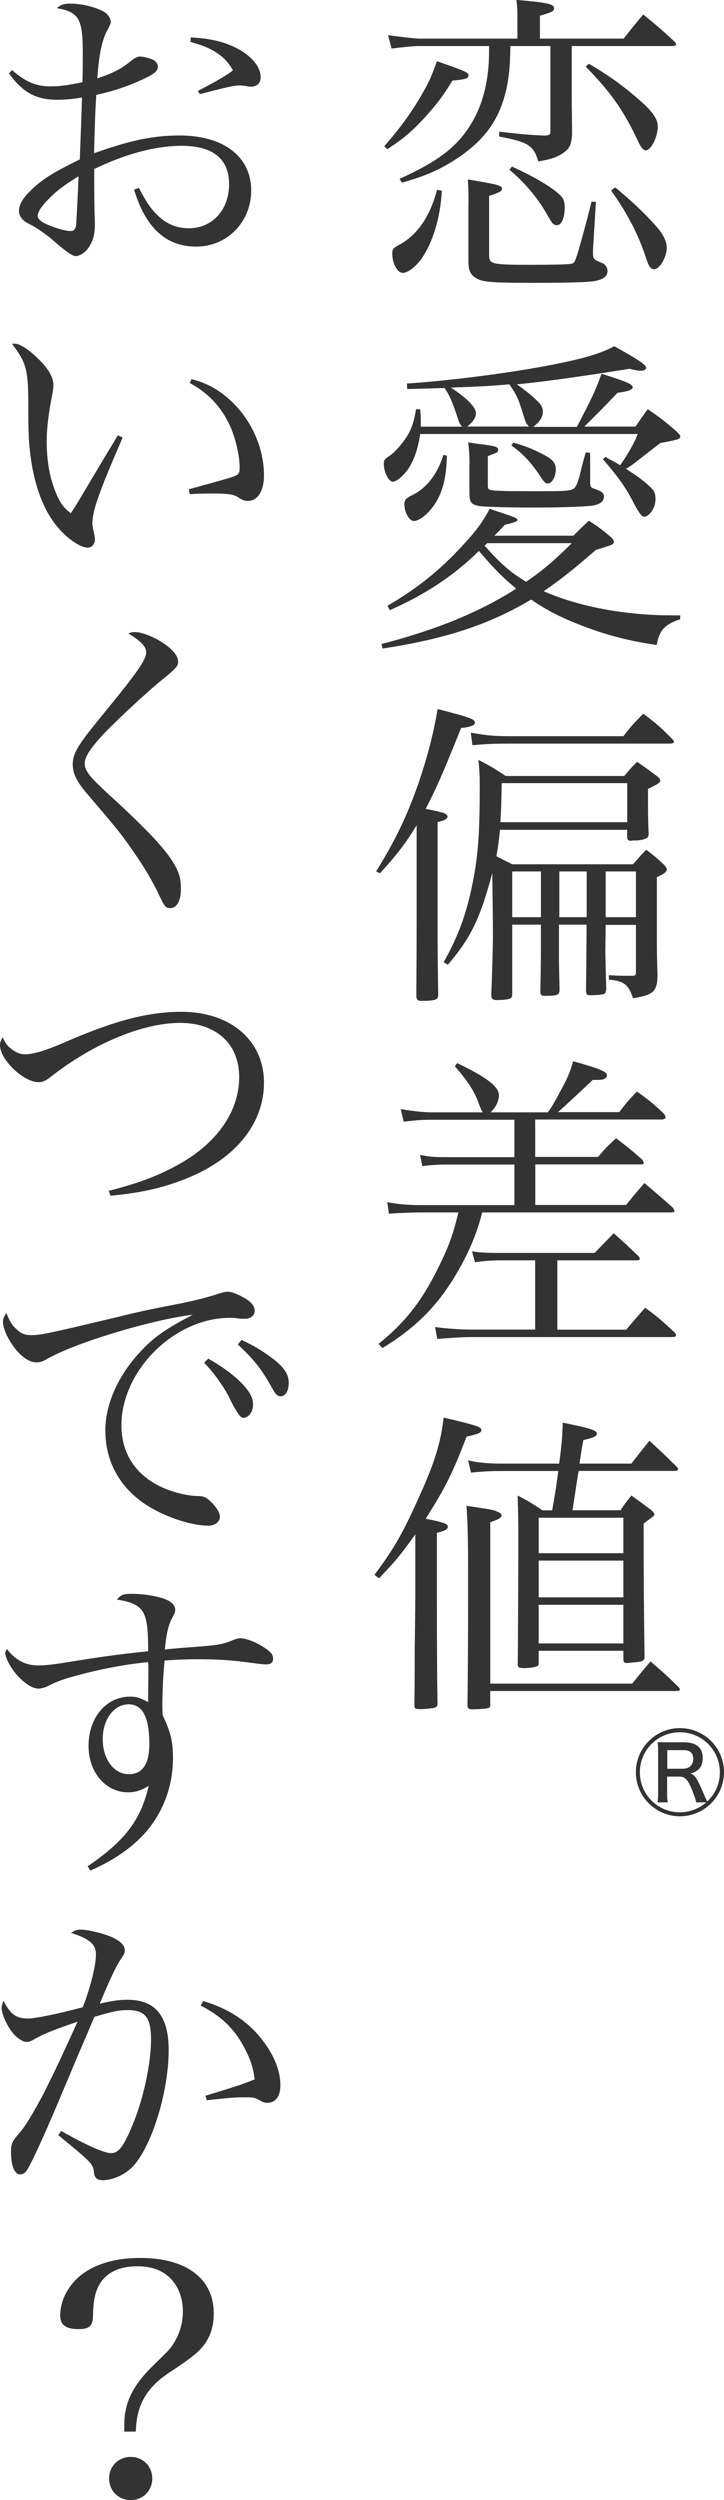
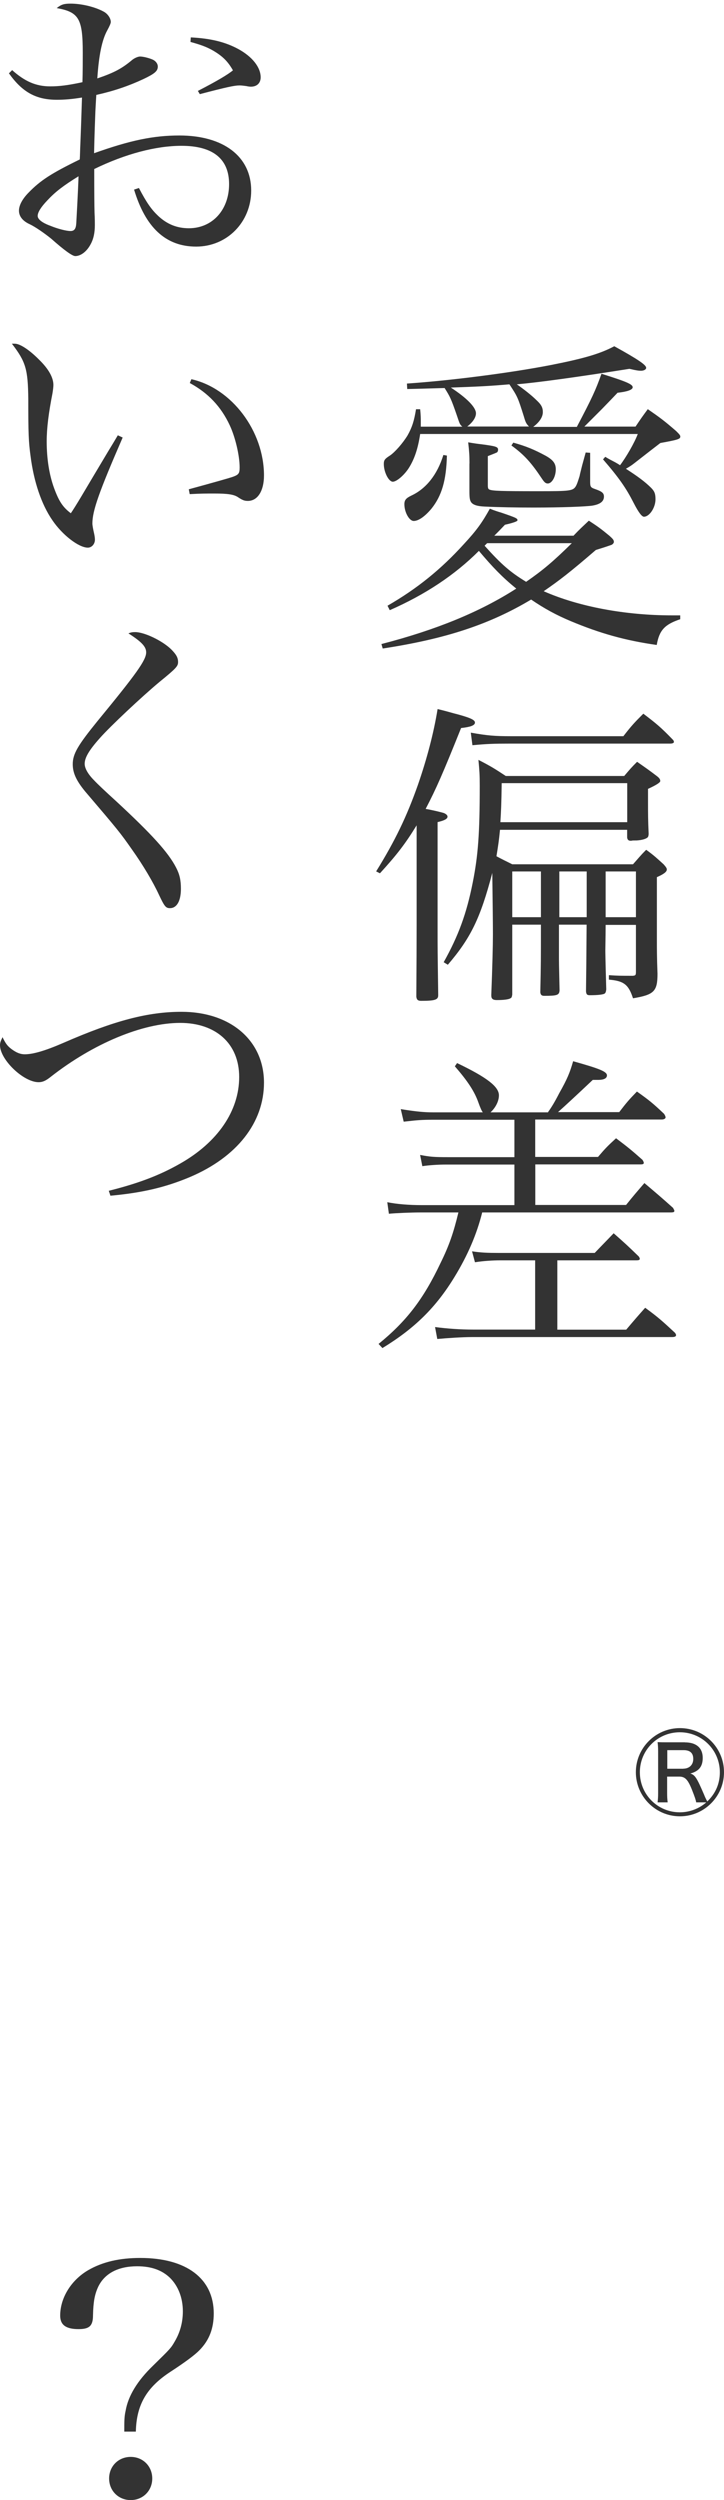
<svg xmlns="http://www.w3.org/2000/svg" id="_レイヤー_2" viewBox="0 0 93.96 324.21">
  <defs>
    <style>.cls-1{fill:#333;}</style>
  </defs>
  <g id="_レイヤー_1-2">
-     <path class="cls-1" d="M49.86,18.97c2.17-2.46,3.76-4.68,5.22-7.31.67-1.17,1-2.01,1.63-3.72,3.84,1.34,4.09,1.46,4.09,1.84,0,.42-.33.5-2.09.67-1.17,1.96-2.05,3.09-3.59,4.8-1.75,1.88-2.8,2.76-4.85,4.09l-.42-.38ZM66.24,5.97q-.04,2.3-.17,3.43c-.58,5.01-2.46,8.23-6.52,10.99-2.3,1.55-4.26,2.42-7.4,3.3l-.29-.5c4.97-2.26,7.39-4.09,9.19-6.98,1.59-2.51,2.42-5.77,2.42-9.53v-.71h-9.02c-.83,0-2.46.17-3.63.33l-.46-1.75c1.09.17,3.55.46,4.05.46h12.74v-2.51c0-1.09,0-1.5-.13-2.51,4.05.33,4.89.54,4.89,1.09,0,.38-.29.5-1.84.96v2.97h10.86c1.09-1.38,1.42-1.8,2.55-3.13,1.84,1.5,2.38,1.96,4.09,3.55.12.13.17.21.17.29,0,.17-.17.25-.42.25h-13.12v7.23q.04,3.09.04,3.34v.92c-.08,1.29-.33,1.8-1.09,2.34-.83.58-1.67.88-3.3,1.13-.58-2.05-1.3-2.51-5.06-3.22v-.63c3.05.33,3.76.42,5.85.5.54,0,.79-.13.79-.42V5.97h-5.22ZM57.34,24.73c-.17,3.43-1.17,6.77-2.67,8.86-.75,1.04-1.75,1.8-2.38,1.8-.71,0-1.38-1.21-1.38-2.46,0-.67.08-.75,1.17-1.34,2.17-1.25,3.76-3.63,4.64-6.98l.63.13ZM60.8,26.49c0-1.42,0-1.88-.08-3.22,3.8.63,4.43.79,4.43,1.17,0,.33-.17.46-1.67.96v7.73c0,1.13.38,1.21,5.43,1.21,2.71,0,4.64-.04,5.14-.12.5-.08.54-.21.96-1.5.58-2.05,1.09-3.84,1.75-6.56h.58l-.38,6.18v.46c0,.79.08.88,1.17,1.3.42.17.71.58.71,1.04,0,.63-.42,1-1.38,1.25-.75.21-3.51.29-8.11.29-5.14,0-6.56-.08-7.35-.5-.92-.46-1.21-1-1.21-2.34v-7.35ZM66.44,21.6c3.09,1.42,5.26,2.72,6.31,3.76.38.38.54.84.54,1.5,0,1.42-.42,2.34-1,2.34-.46,0-.58-.13-1.29-1.38-1.21-2.13-2.84-4.09-4.89-5.81l.33-.42ZM76.43,8.27c2.8,1.63,4.93,3.22,7.23,5.31,1.13,1.09,1.71,1.96,1.71,2.8,0,1.38-.88,3.13-1.59,3.13-.25,0-.63-.42-.92-1.09-1.88-4.01-3.55-6.43-6.85-9.78l.42-.38ZM79.85,24.31c2.01,1.63,3.93,3.47,5.22,4.93,1.04,1.17,1.46,2.05,1.46,2.92,0,1.17-.92,2.76-1.63,2.76-.42,0-.71-.38-1-1.29-1.04-3.22-2.42-5.85-4.6-8.94l.54-.38Z" />
    <path class="cls-1" d="M74.42,69.48c.83-.88,1.13-1.13,2-1.96,1.21.79,1.55,1.04,2.67,1.96.42.38.58.54.58.79,0,.13-.12.29-.29.38,0,0-.67.25-2.05.67-3.34,2.88-4.76,3.97-6.77,5.35,4.55,2.01,10.61,3.13,16.63,3.13h1.09v.5c-2,.67-2.72,1.42-3.05,3.34-4.09-.58-7.35-1.5-11.16-3.09-1.88-.79-3.43-1.63-5.14-2.8-5.39,3.22-11.07,5.1-19.26,6.35l-.17-.58c7.1-1.84,12.74-4.14,17.5-7.19-1.84-1.5-3.05-2.76-4.85-4.89-3.13,3.13-6.98,5.68-11.57,7.69l-.29-.58c3.84-2.21,6.94-4.72,9.9-7.98,1.67-1.8,2.38-2.8,3.38-4.6.63.25,1.17.42,1.46.5,1.96.67,2.13.75,2.13,1q0,.21-1.63.58c-.63.67-.84.88-1.38,1.42h10.24ZM74.88,55.32c1.96-3.72,2.42-4.72,3.18-6.85,3.34,1.04,4.05,1.38,4.05,1.75,0,.33-.71.58-1.96.71q-.67.71-2.05,2.13c-.88.88-1.63,1.63-2.26,2.26h6.64c.67-1,.88-1.3,1.59-2.26,1.63,1.13,2.13,1.5,3.68,2.84.38.38.54.54.54.71,0,.33-.29.42-2.59.84q-.88.67-3.34,2.59c-.42.33-.63.46-1.13.75,1.55,1,2.46,1.67,3.26,2.46.46.46.58.79.58,1.5,0,1.09-.79,2.26-1.5,2.26q-.42,0-1.34-1.8c-.96-1.88-1.84-3.18-3.97-5.64l.29-.33c.63.38.67.38,1.29.71q.38.21.63.38c.79-1.04,1.88-2.92,2.3-4.05h-28.24c-.29,1.92-.75,3.26-1.46,4.39-.58.92-1.59,1.8-2.09,1.8-.54,0-1.17-1.25-1.17-2.3,0-.5.13-.67.79-1.09.63-.42,1.67-1.59,2.3-2.63.58-1.04.84-1.84,1.09-3.38h.54c.08.79.08,1.17.08,1.55v.71h5.39c-.33-.29-.33-.33-.71-1.46-.75-2.17-.88-2.42-1.59-3.55q-2.67.08-4.85.13l-.04-.71c5.6-.38,13.45-1.38,18.76-2.42,4.26-.84,6.35-1.46,8.15-2.42,3.09,1.71,4.14,2.42,4.14,2.8,0,.21-.29.38-.67.38-.29,0-.63-.04-1.5-.25q-10.32,1.63-14.62,2.01c.84.58,1.92,1.42,2.55,2.05.63.58.83.96.83,1.55,0,.63-.42,1.29-1.25,1.92h5.68ZM58,59.08c-.08,3.22-.67,5.22-2.01,6.89-.84,1-1.67,1.59-2.3,1.59-.58,0-1.21-1.13-1.21-2.17,0-.54.21-.79.92-1.13,1.88-.88,3.34-2.67,4.14-5.26l.46.08ZM68.66,55.32c-.38-.38-.46-.58-.67-1.3-.79-2.51-.83-2.59-1.88-4.18-2.92.25-4.05.29-7.6.42,2.05,1.34,3.26,2.55,3.26,3.34,0,.54-.42,1.17-1.13,1.71h8.02ZM60.93,60.12c0-1.04-.04-1.63-.17-2.76.71.13,1.34.21,1.71.25,1.88.25,2.17.33,2.17.71,0,.13-.04.25-.12.33-.04.04-.46.21-1.21.5v3.76c0,.38.04.5.21.58.42.17,1.46.21,6.35.21,4.09,0,4.47-.04,4.85-.63.17-.29.29-.67.5-1.34.04-.25.17-.71.33-1.38l.46-1.67.58.04v3.8c0,.58.08.71.58.88.96.33,1.21.54,1.21,1,0,.63-.5,1-1.5,1.17-.88.13-4.01.25-7.65.25-2.26,0-4.51-.04-6.35-.13-.92-.04-1.5-.21-1.75-.58-.17-.29-.21-.54-.21-1.5v-3.51ZM62.89,70.77c2.21,2.46,3.34,3.43,5.39,4.68,2.17-1.5,3.51-2.63,5.93-5.01h-10.99l-.33.33ZM66.61,57.4c1.67.46,2.76.92,4.22,1.71.96.54,1.3,1,1.3,1.75,0,.96-.5,1.84-1.04,1.84-.29,0-.46-.17-.79-.67-1.34-2.01-2.26-3.05-3.93-4.26l.25-.38Z" />
    <path class="cls-1" d="M48.81,113.01c2.46-3.97,3.97-7.1,5.43-11.24,1.17-3.38,2.05-6.73,2.55-9.82.88.21,1.63.42,2.05.54,2.09.54,2.8.84,2.8,1.21s-.58.58-1.8.71c-2.38,5.93-3.22,7.85-4.6,10.49.75.12,2.01.42,2.38.54.29.13.46.29.46.46,0,.29-.38.5-1.29.71v14.08c0,2.13,0,2.59.08,8.27v.12c0,.58-.46.71-2.21.71-.42,0-.58-.13-.63-.54q.04-5.93.04-9.23v-12.99c-1.46,2.38-2.55,3.8-4.76,6.22l-.5-.25ZM78.6,119.91q0,.88-.04,3.3c0,.21,0,.92.12,5.1-.04.29-.08.42-.17.5-.12.17-.96.25-1.96.25-.33,0-.46-.08-.5-.5q.04-2.67.08-8.65h-3.59v3.97c0,.84,0,1.21.08,4.55-.04.63-.33.71-2,.71-.33,0-.46-.13-.5-.46.08-3.76.08-4.09.08-8.77h-3.72v9.07c-.04.25-.08.42-.21.46-.21.17-.92.25-1.8.25-.5,0-.71-.17-.71-.58v-.12q.21-5.56.21-7.81,0-1.75-.08-7.98c-1.55,5.89-2.8,8.44-5.77,11.91l-.54-.33c1.92-3.43,2.97-6.31,3.76-10.28.71-3.55.92-6.39.92-12.62,0-1.42-.04-1.96-.17-3.34,1.63.84,2.09,1.13,3.55,2.09h15.37c.71-.84.92-1.09,1.67-1.84,1.13.79,1.5,1.04,2.55,1.84.33.25.46.42.46.67q-.04.29-1.59,1v1.88c0,1.25,0,2.17.08,3.93,0,.21-.04.33-.08.42-.17.25-.79.42-1.46.46-.38,0-.58,0-.71.04h-.08c-.29,0-.42-.13-.46-.42v-1h-16.5c-.13,1.38-.25,2.13-.46,3.43.71.38,1.04.54,2.05,1.04h15.67c.75-.84.96-1.13,1.71-1.88,1.09.79,1.38,1.09,2.26,1.88.29.33.42.5.42.67,0,.29-.33.58-1.29,1v8.27c0,.92,0,2.17.08,4.26,0,2.3-.46,2.72-3.18,3.18-.58-1.8-1.21-2.26-3.13-2.42v-.58c1.21.08,1.5.08,3.13.08.33-.04.38-.08.38-.54v-6.06h-3.93ZM61.1,95.01c2.13.38,3.09.46,5.18.46h14.62c1.04-1.34,1.38-1.71,2.59-2.92,1.71,1.3,2.26,1.75,3.8,3.34.13.13.17.21.17.33s-.17.21-.46.21h-20.76c-2.21,0-3.09.04-4.93.21l-.21-1.63ZM81.4,106.62v-5.06h-16.29c-.04,2.8-.08,3.55-.17,5.06h16.46ZM70.2,113.01h-3.72v5.93h3.72v-5.93ZM76.14,113.01h-3.55v5.93h3.55v-5.93ZM82.53,113.01h-3.93v5.93h3.93v-5.93Z" />
    <path class="cls-1" d="M71.12,144.22c.42-.58.84-1.25,1.46-2.46,1.04-1.84,1.38-2.67,1.8-4.14,3.43.96,4.39,1.34,4.39,1.84,0,.38-.42.58-1.09.58h-.75q-3.05,2.88-4.51,4.18h7.94c.96-1.25,1.25-1.59,2.3-2.67,1.59,1.13,2.05,1.5,3.51,2.88.13.17.21.38.21.46,0,.17-.21.29-.5.29h-16.42v4.85h8.15c.96-1.13,1.25-1.42,2.34-2.42,1.5,1.13,1.96,1.5,3.43,2.8.08.12.17.29.17.38,0,.17-.12.21-.46.21h-13.62v5.26h11.78c1-1.25,1.34-1.63,2.38-2.84,1.63,1.38,2.13,1.8,3.72,3.22.08.17.17.29.17.38,0,.17-.12.21-.54.21h-24.4c-.71,2.84-1.88,5.56-3.59,8.36-2.42,3.97-5.18,6.68-9.36,9.23l-.5-.54c3.59-2.92,5.81-5.77,8.06-10.53,1.09-2.21,1.67-3.89,2.3-6.52h-4.97c-1.09,0-3.17.08-4.05.17l-.21-1.5c1.21.25,2.8.38,4.51.38h11.99v-5.26h-8.9c-1,0-2.21.08-3.05.21l-.29-1.46c1.29.25,1.8.29,3.68.29h8.56v-4.85h-10.53c-1.46,0-2,.04-3.84.25l-.38-1.63c2.05.33,3.09.42,4.22.42h6.43q-.21-.25-.58-1.29c-.5-1.42-1.38-2.76-3.05-4.68l.29-.42c3.84,1.84,5.43,3.05,5.43,4.18,0,.75-.42,1.59-1.09,2.21h7.48ZM72.33,172.43h8.94c1.09-1.29,1.42-1.67,2.46-2.84,1.71,1.25,2.21,1.71,3.84,3.22.12.13.17.25.17.33,0,.17-.17.25-.54.25h-25.94c-1.21,0-3.22.13-4.51.25l-.29-1.55c1.59.21,3.26.33,5.01.33h7.98v-8.98h-4.55c-.92,0-2.21.08-3.26.25l-.38-1.42c1.09.17,2,.21,3.43.21h12.49c1.04-1.09,1.38-1.42,2.46-2.55,1.42,1.25,1.84,1.63,3.26,3.01.08.13.13.21.13.29,0,.17-.13.21-.46.21h-10.24v8.98Z" />
-     <path class="cls-1" d="M48.6,204.22c2.46-3.3,3.55-5.14,5.68-9.86,2.13-4.68,2.88-7.1,3.3-10.53,4.39,1.04,4.89,1.21,4.89,1.63,0,.33-.38.5-1.92.84-1.8,4.76-2.88,6.85-5.31,10.65,2.38.46,2.88.67,2.88,1.04,0,.33-.42.54-1.42.79v8.4q0,8.9.08,13.79c-.04.33-.12.42-.42.5-.42.08-1.21.17-1.75.17-.75,0-.83-.08-.83-.5v-.12q.04-2.26.04-7.02.04-2.8.08-6.81v-8.23c-1.8,2.55-2.55,3.47-4.72,5.72l-.58-.46ZM63.64,220.97v.12c0,.46-.17.5-2.26.58-.54,0-.71-.12-.71-.5v-.17q.08-5.89.08-15.83c0-5.68-.04-7.35-.21-9.9,3.34.5,3.59.54,4.05.79.33.12.5.29.5.46,0,.29-.33.5-1.46.88v20.93h18.42c1.04-1.29,1.34-1.67,2.38-2.88,1.67,1.46,2.17,1.88,3.68,3.38.08.08.12.21.12.25,0,.12-.12.21-.46.21h-24.15v1.67ZM80.52,195.86c.58-.88.79-1.13,1.42-1.92,1.21.84,1.55,1.13,2.63,1.92q.38.42.38.5c0,.17-.17.29-1.42,1.21,0,8.1.04,11.03.12,17.34-.04.46-.25.58-1.42.67-.42.04-.75.08-.79.08h-.08c-.33,0-.46-.13-.46-.46v-1.13h-10.99v1.5c0,.33-.04.42-.21.5-.21.12-1,.25-1.59.25-.75,0-.92-.08-.92-.46v-.08c.04-2.72.08-14.08.08-17.21l-.04-3.13c-.04-.25-.04-.79-.04-1.5,1.42.75,1.84,1,3.22,1.92h1.25c.54-3.05.54-3.22.79-5.1h-7.23c-1.42,0-2.38.04-4.09.21l-.38-1.59c1.29.29,2.46.42,4.47.42h7.35c.33-2.51.42-3.63.46-5.31,3.55.71,4.43,1,4.43,1.42,0,.33-.33.5-1.75.84-.12.54-.29,1.59-.5,3.05h6.73c1-1.29,1.3-1.67,2.34-2.97,1.63,1.5,2.09,1.96,3.51,3.34.17.17.21.25.21.33,0,.17-.17.25-.5.25h-12.41c-.33,2.05-.58,3.76-.79,5.1h6.23ZM80.9,201.42v-4.6h-10.99v4.6h10.99ZM69.91,202.38v4.76h10.99v-4.76h-10.99ZM69.91,208.11v5.01h10.99v-5.01h-10.99Z" />
    <path class="cls-1" d="M1.55,9.07c1.67,1.5,3.13,2.13,4.97,2.13,1.17,0,2.26-.13,4.18-.54.04-1.21.04-3.09.04-3.84,0-4.39-.5-5.26-3.38-5.77.58-.46.92-.58,1.8-.58,1.42,0,3.17.42,4.3,1.04.54.29.92.88.92,1.34q0,.25-.46,1.09c-.67,1.21-1.09,3.17-1.29,6.23,2.21-.75,3.22-1.3,4.55-2.42.33-.25.75-.42,1-.42.38,0,1.09.17,1.59.38.42.17.71.54.71.92,0,.58-.38.92-1.88,1.63-1.88.88-3.84,1.55-6.1,2.05q-.04.58-.12,2.09c-.04,1.13-.12,2.97-.17,5.47,4.68-1.67,7.69-2.3,11.07-2.3,5.72,0,9.32,2.72,9.32,7.14,0,4.09-3.13,7.27-7.14,7.27s-6.6-2.55-8.06-7.39l.63-.21c1,1.92,1.63,2.8,2.51,3.63,1.17,1.09,2.46,1.59,3.97,1.59,3.05,0,5.22-2.38,5.22-5.72s-2.17-4.97-6.18-4.97c-3.3,0-7.27,1.04-11.32,3.01q0,4.43.04,5.68c.04.79.04,1.25.04,1.59,0,1-.17,1.8-.54,2.47-.5.96-1.29,1.55-2,1.55q-.58,0-3.13-2.26c-.88-.71-2.09-1.55-2.8-1.88-.92-.42-1.38-1.04-1.38-1.75,0-.67.42-1.5,1.25-2.34,1.54-1.59,2.97-2.51,6.64-4.3.04-.58.04-1.21.08-2.01q.08-1.88.21-6.02c-1.29.21-2.26.29-3.26.29-2.67,0-4.47-.96-6.22-3.43l.42-.42ZM6.14,25.99c-.84.88-1.25,1.55-1.25,2.01,0,.42.54.88,1.67,1.29.92.38,2.05.67,2.59.67.5,0,.71-.29.75-1.04.21-3.76.29-5.81.29-6.06-1.96,1.21-3.01,2.01-4.05,3.13ZM24.77,4.85c2.55.13,4.43.58,6.14,1.5,1.84,1,2.92,2.38,2.92,3.68,0,.75-.5,1.21-1.25,1.21-.08,0-.29,0-.63-.08-.58-.08-.75-.08-.88-.08-.63,0-1.63.21-5.14,1.13l-.25-.42c2.51-1.29,3.97-2.17,4.55-2.67-.67-1.17-1.34-1.84-2.63-2.59-.83-.46-1.5-.71-2.88-1.09l.04-.58Z" />
    <path class="cls-1" d="M15.92,56.74c-3.05,7.02-3.93,9.48-3.93,11.15q0,.33.25,1.42c.04.21.08.46.08.67,0,.58-.42,1.04-.92,1.04-1.17,0-3.3-1.63-4.6-3.55-1.42-2.05-2.42-5.01-2.84-8.36-.25-1.84-.29-2.88-.29-7.35-.04-3.89-.33-4.85-2.13-7.19h.38c.67,0,1.88.79,3.13,2.05,1.25,1.21,1.88,2.34,1.88,3.3,0,.25-.04.58-.12,1.09-.5,2.55-.75,4.51-.75,6.23,0,2.26.33,4.34.96,6.06.63,1.71,1.13,2.47,2.17,3.26q.46-.67,1.38-2.21,1.34-2.26,3.51-5.89.67-1.09,1.21-2.01l.63.29ZM24.82,49.17c5.26,1.17,9.44,6.73,9.44,12.49,0,2.01-.83,3.3-2.09,3.3-.42,0-.67-.08-1.25-.46-.54-.38-1.34-.5-3.13-.5-.96,0-1.75,0-3.17.08l-.12-.63c3.38-.92,5.26-1.46,5.64-1.59.84-.29.96-.46.96-1.25,0-1.55-.58-3.97-1.29-5.47-1.13-2.42-2.8-4.18-5.18-5.47l.21-.5Z" />
    <path class="cls-1" d="M17.55,81.97c1.17,0,3.47,1.09,4.64,2.21.67.67.92,1.09.92,1.67,0,.54-.21.79-2.42,2.59-2.26,1.88-6.35,5.72-7.69,7.23-1.46,1.63-2.01,2.59-2.01,3.38,0,.58.42,1.34,1.25,2.17q.58.63,2.92,2.76c4.55,4.22,6.68,6.56,7.69,8.52.46.88.63,1.63.63,2.76,0,1.59-.54,2.51-1.42,2.51-.54,0-.71-.21-1.42-1.71-.75-1.63-2.05-3.84-3.51-5.89-1.55-2.21-1.75-2.46-6.1-7.56-1.13-1.38-1.59-2.38-1.59-3.51,0-1.34.67-2.46,3.22-5.6,5.05-6.14,6.31-7.9,6.31-8.9,0-.71-.54-1.34-2.3-2.46.29-.13.5-.17.88-.17Z" />
    <path class="cls-1" d="M14.12,154.42c3.84-.96,6.6-2.01,9.23-3.51,4.89-2.76,7.69-6.85,7.69-11.24s-3.09-7.02-7.65-7.02c-4.89,0-11.28,2.67-16.79,6.98-.67.54-1.09.71-1.59.71-1.96,0-5.01-2.92-5.01-4.8,0-.29.08-.54.33-1.04.42.88.67,1.17,1.17,1.55.63.46,1.13.67,1.71.67,1.09,0,2.67-.46,5.06-1.5,6.6-2.88,10.95-4.01,15.29-4.01,6.35,0,10.7,3.72,10.7,9.19,0,5.18-3.51,9.65-9.61,12.24-3.18,1.34-6.23,2.05-10.32,2.42l-.21-.63Z" />
-     <path class="cls-1" d="M2.21,172.43c.58.54,1.04.71,1.88.71,1.17,0,2.21-.21,11.62-2.46,1.5-.38,3.88-.92,6.77-1.46,2.92-.58,4.39-.96,5.64-1.38.83-.25,1.13-.33,1.46-.33.5,0,1.42.38,2.26.88s1.21,1.04,1.21,1.59c0,.63-.5,1.04-1.29,1.04-.21,0-.46,0-.79-.04-.5-.08-.71-.08-1.17-.08-7.14,0-14.04,6.81-14.04,13.95,0,3.72,1.96,6.64,5.56,8.15,1.38.58,2.97.96,4.22,1,.84,0,1.17.13,1.75.67.79.75,1.25,1.5,1.25,2.01,0,.67-.63,1.17-1.5,1.17-2.42,0-6.18-1.34-8.52-3.01-3.17-2.26-4.85-5.51-4.85-9.36,0-3.38,1.67-7.14,4.55-10.19,1.67-1.84,3.3-2.97,6.81-4.8-5.18.63-14.75,3.47-18.67,5.6-.84.5-1.13.58-1.67.58-1,0-2.26-.96-3.22-2.47-.67-1-1.09-2.13-1.09-2.8,0-.33.08-.58.46-1.13.38,1.04.71,1.59,1.38,2.17ZM27.03,176.19c1.55.88,2.67,1.67,3.72,2.59,1.5,1.38,2.09,2.34,2.09,3.34s-.58,1.75-1.29,1.75q-.54,0-1.84-2.72c-.75-1.46-2.09-3.3-3.22-4.43l.54-.54ZM31.33,173.76c1.5.67,2.72,1.42,4.01,2.38,1.59,1.21,2.13,2.09,2.13,3.22,0,1-.42,1.71-1.04,1.71-.38,0-.63-.21-.96-.79-1.46-2.63-2.26-3.72-4.6-5.93l.46-.58Z" />
-     <path class="cls-1" d="M11.36,242.03c4.85-3.3,6.89-5.97,7.94-10.44-.96.58-1.71.84-2.67.84-2.92,0-5.14-2.59-5.14-6.02,0-3.68,2.3-6.39,5.39-6.39.79,0,1.25.12,2.34.71,0-.71.04-3.01.04-4.34,0-.08,0-.46-.04-.84-3.26.29-7.14,1.09-10.53,2.09-1.04.33-1.75.63-2.71,1.13-.25.08-.71.21-.96.21-.75,0-1.71-.58-2.67-1.59-.92-1-1.67-2.38-1.67-3.05,0-.08.08-.29.21-.5,1.09,1.42,2.38,2.13,4.05,2.13.84,0,1.75-.08,3.59-.38,4.93-.79,6.43-1,10.7-1.46,0-2.51-.12-3.72-.46-4.64-.46-1.17-1.46-1.75-3.59-2.05.5-.63.79-.75,1.92-.75,1.42,0,2.84.21,4.05.58,1,.33,1.59.88,1.59,1.46,0,.33-.04.42-.42,1.13-.46.88-.75,2.05-.92,4.05q1.09-.13,2.72-.25c4.01-.29,4.47-.38,5.56-.75,1.04-.42,1.21-.46,1.54-.46.84,0,2.51.71,3.55,1.55.5.38.67.67.67,1.13s-.29.71-.92.71c-.29,0-.38,0-2.26-.25-2.17-.29-3.97-.42-6.43-.42-1.55,0-2.76.04-4.47.17-.17,1.59-.29,4.14-.29,5.68,0,.29,0,.79.04,1.42,1.04,2.13,1.34,3.43,1.34,5.56,0,4.09-1.63,7.9-4.51,10.61-1.59,1.5-3.63,2.84-6.22,3.97l-.33-.54ZM16.67,221.02c-1.88,0-3.34,1.96-3.34,4.51s1.42,4.55,3.38,4.55c1.8,0,2.67-1.34,2.67-3.93,0-3.47-.88-5.14-2.71-5.14Z" />
-     <path class="cls-1" d="M10.07,262.17c-2.92,1-4.34,1.55-5.43,2.17-.63.38-.88.46-1.21.46-.46,0-1.29-.54-1.84-1.25-.75-.96-1.38-2.42-1.38-3.17,0-.21.08-.5.25-.92.88,1.75,1.63,2.3,3.18,2.3.92,0,3.8-.58,7.1-1.46.96-2.42,1.71-5.39,1.71-6.85,0-1.29-.79-2-3.22-2.8.5-.33.75-.42,1.25-.42.63,0,1.67.21,2.8.54,1.88.54,2.92,1.29,2.92,2.17,0,.33-.08.5-.58,1.21-.58.88-1.46,2.76-2.67,5.68,1.84-.42,2.63-.5,3.63-.5,3.59,0,5.31,2.13,5.31,6.52,0,5.35-2.13,12.28-4.55,15-1.04,1.13-2.67,1.88-4.01,1.88-.71,0-1.04-.29-1.13-.96-.12-1.17-.21-1.25-4.64-4.89l.38-.54c3.22,1.84,5.6,2.88,6.48,2.88.96,0,1.63-.88,2.72-3.51,1.46-3.43,2.46-8.06,2.46-11.24,0-2.8-.75-3.8-2.97-3.8-1.25,0-2.01.17-4.39.88q-.58,1.42-2.42,5.68c-.17.42-1,2.38-2.46,5.85-1.67,3.93-3.05,6.94-3.72,8.11-.29.54-.63.79-1,.79-.75,0-1.21-1.09-1.21-2.88,0-1.09.13-1.38.96-2.34.84-.92,1.88-2.67,3.09-4.93q1.59-3.09,3.34-6.94l1.25-2.72ZM26.36,259.49c3.26.96,5.81,2.63,7.65,5.01,1.59,2.05,2.38,4.05,2.38,5.93,0,1.42-.63,2.26-1.67,2.26-.33,0-.54-.04-.96-.29-.67-.38-.92-.42-1.71-.42-1.46,0-1.67,0-5.22.38l-.17-.58c4.22-1.29,5.1-1.59,6.39-2.13-.17-1.42-.54-2.59-1.29-4.01-1.34-2.55-2.97-4.14-5.72-5.56l.33-.58Z" />
    <path class="cls-1" d="M16.13,315.31c0-1.38,0-1.92.17-2.67.33-1.92,1.5-3.88,3.59-5.89,2.26-2.21,2.3-2.26,2.8-3.13.71-1.21,1.04-2.51,1.04-3.89,0-1.71-.58-3.26-1.67-4.34-1.04-1-2.42-1.5-4.26-1.5-2.46,0-4.22.92-5.06,2.67-.46,1-.63,1.96-.67,3.68,0,1.38-.46,1.8-1.88,1.8-1.63,0-2.38-.54-2.38-1.75,0-2.3,1.42-4.6,3.63-5.89,1.88-1.09,4.09-1.59,6.77-1.59,5.97,0,9.53,2.67,9.53,7.19,0,1.96-.58,3.47-1.84,4.76q-.88.92-3.76,2.8c-3.09,2.01-4.43,4.26-4.51,7.77h-1.5ZM19.76,321.41c0,1.59-1.21,2.8-2.8,2.8s-2.8-1.21-2.8-2.8,1.21-2.8,2.8-2.8,2.8,1.21,2.8,2.8Z" />
    <path class="cls-1" d="M93.96,229.82c0,3.15-2.57,5.72-5.72,5.72s-5.72-2.57-5.72-5.72,2.57-5.72,5.72-5.72,5.72,2.55,5.72,5.72ZM88.89,225.95c1.47,0,2.31.72,2.31,2.01,0,1.12-.49,1.73-1.61,2.03.61.19.84.54,1.8,2.78.07.19.23.54.4.84,1.1-1.05,1.63-2.34,1.63-3.78,0-2.87-2.31-5.19-5.19-5.19s-5.19,2.31-5.19,5.19,2.31,5.19,5.19,5.19c1.26,0,2.5-.47,3.43-1.29h-1.31c-.05-.3-.16-.65-.54-1.61-.54-1.36-.91-1.73-1.66-1.73h-1.57v2.1c0,.56.02.84.07,1.24h-1.31c.05-.44.07-.68.07-1.24v-5.33c0-.49-.02-.84-.07-1.24.54.02.65.02,1.19.02h2.34ZM88.68,229.36c.77,0,1.29-.49,1.29-1.26s-.42-1.14-1.24-1.14h-2.13v2.41h2.08Z" />
  </g>
</svg>